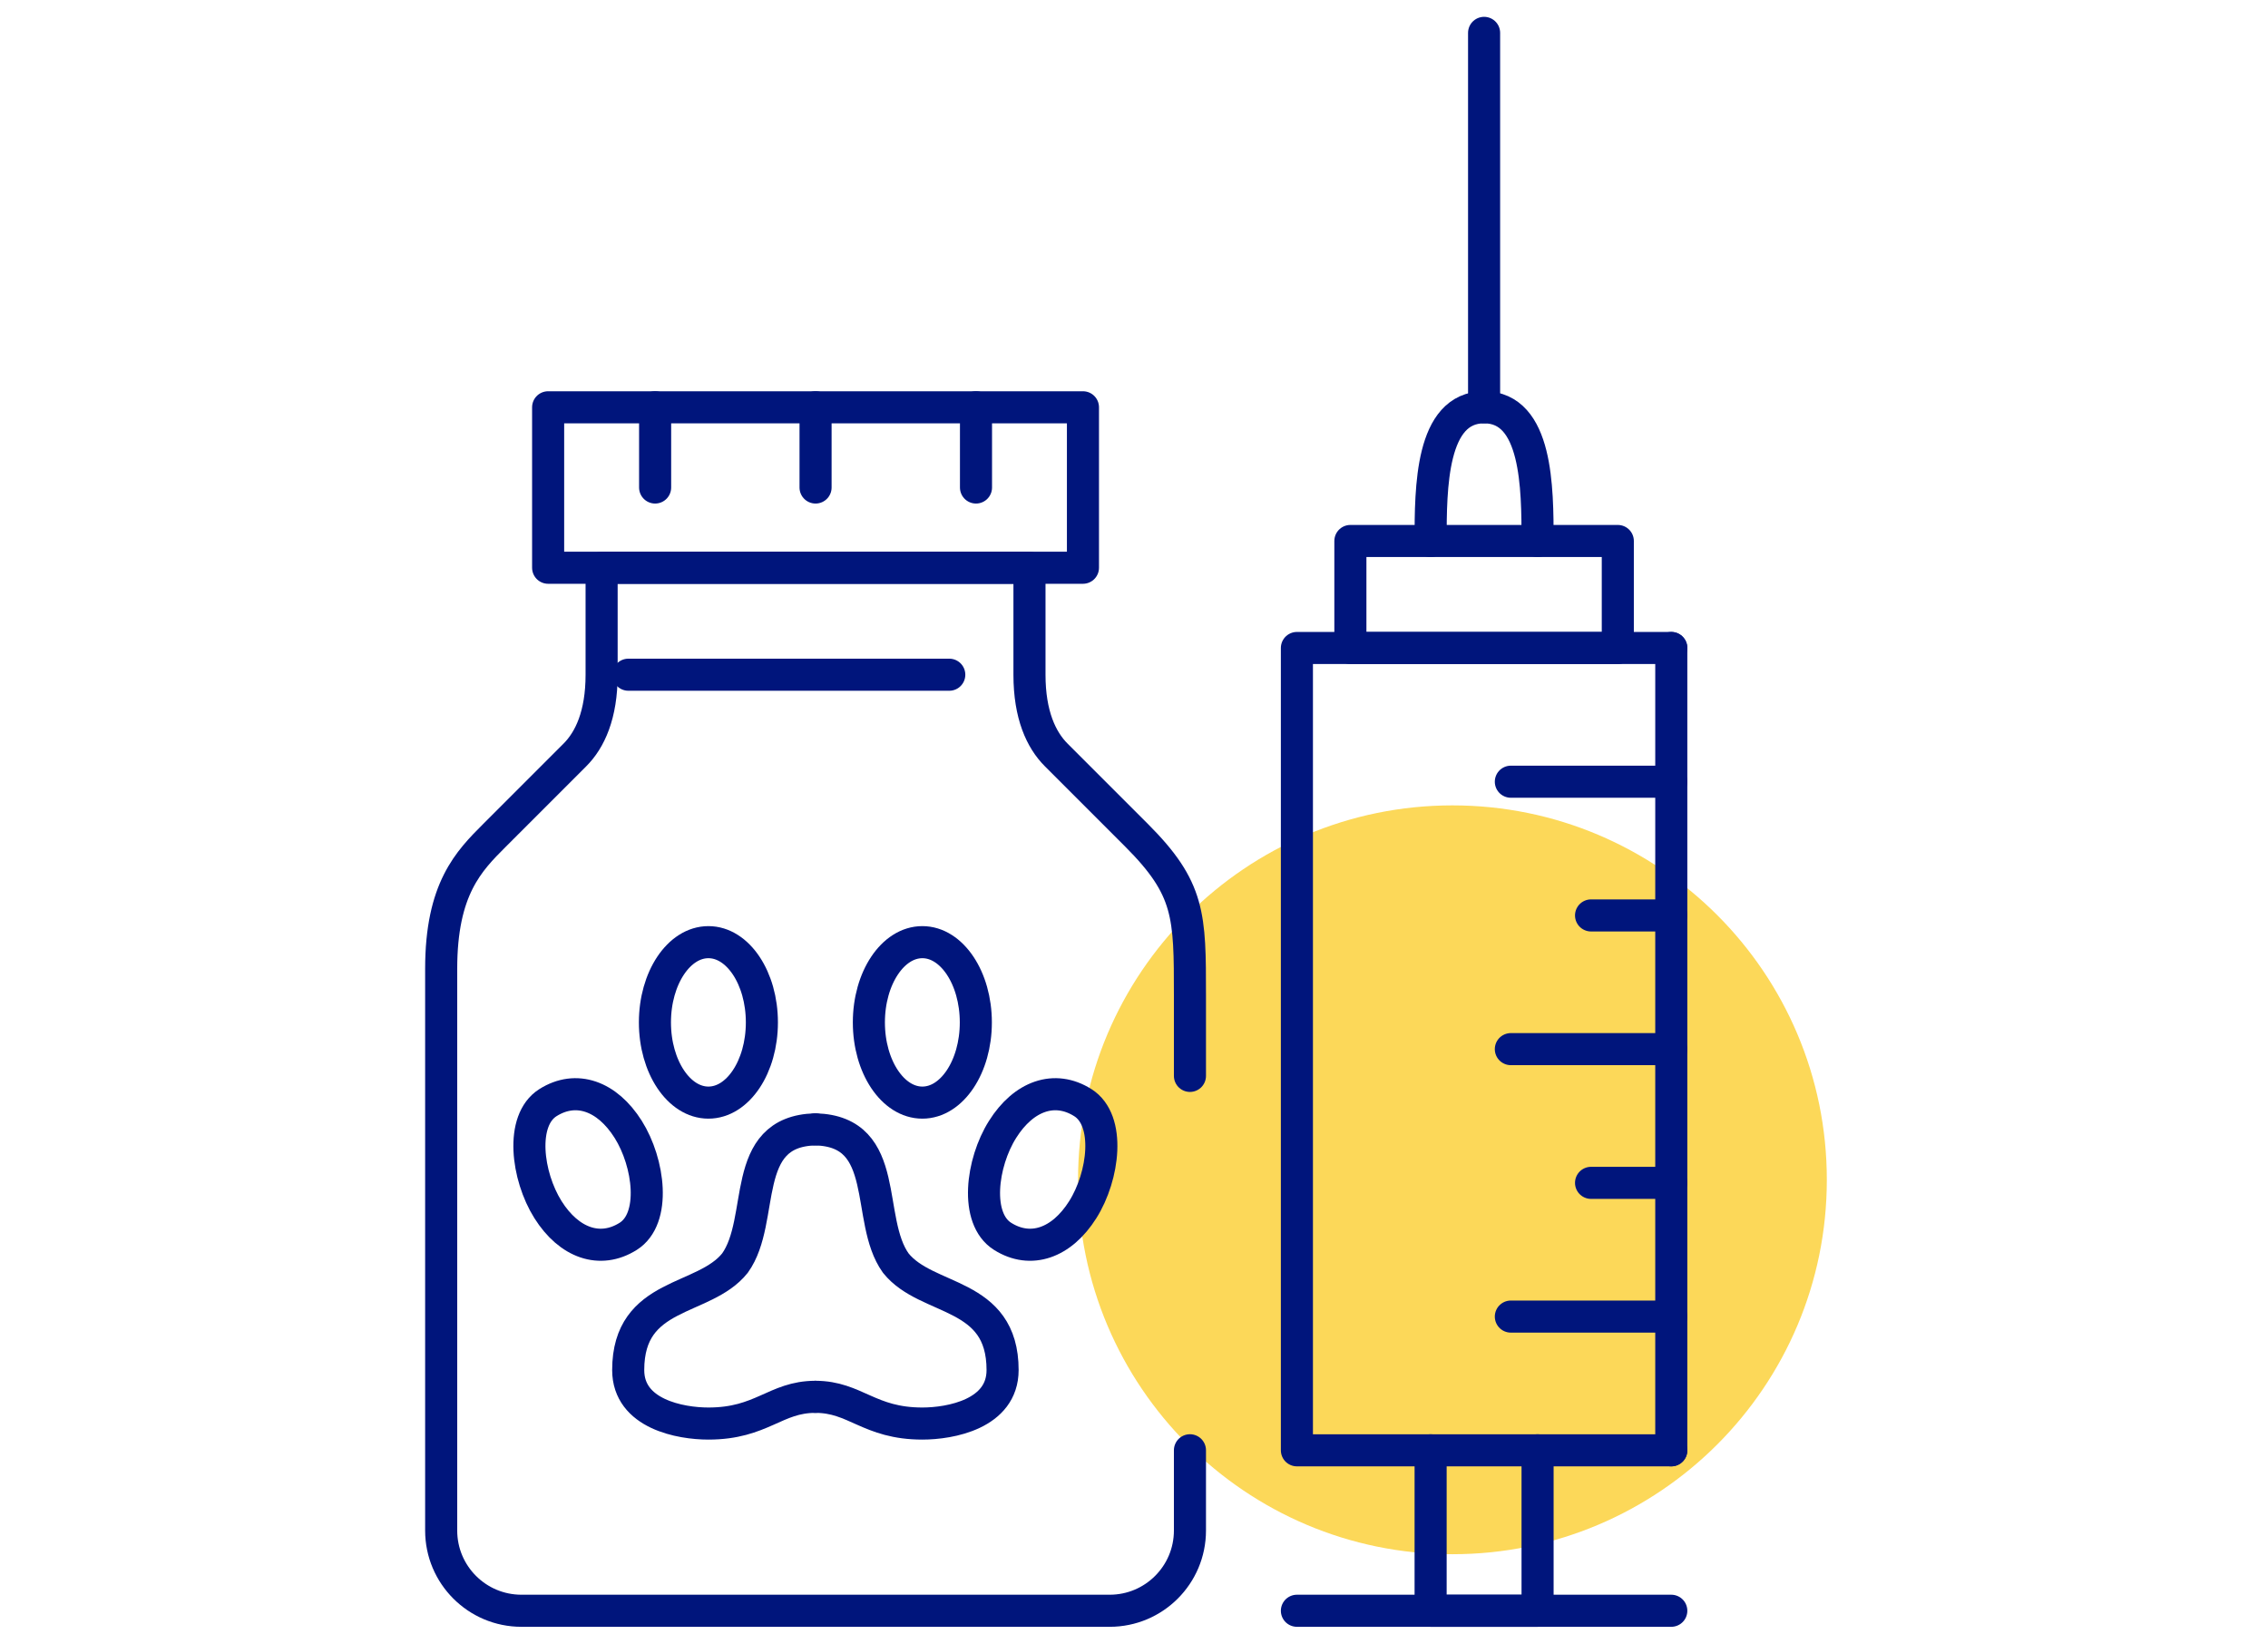
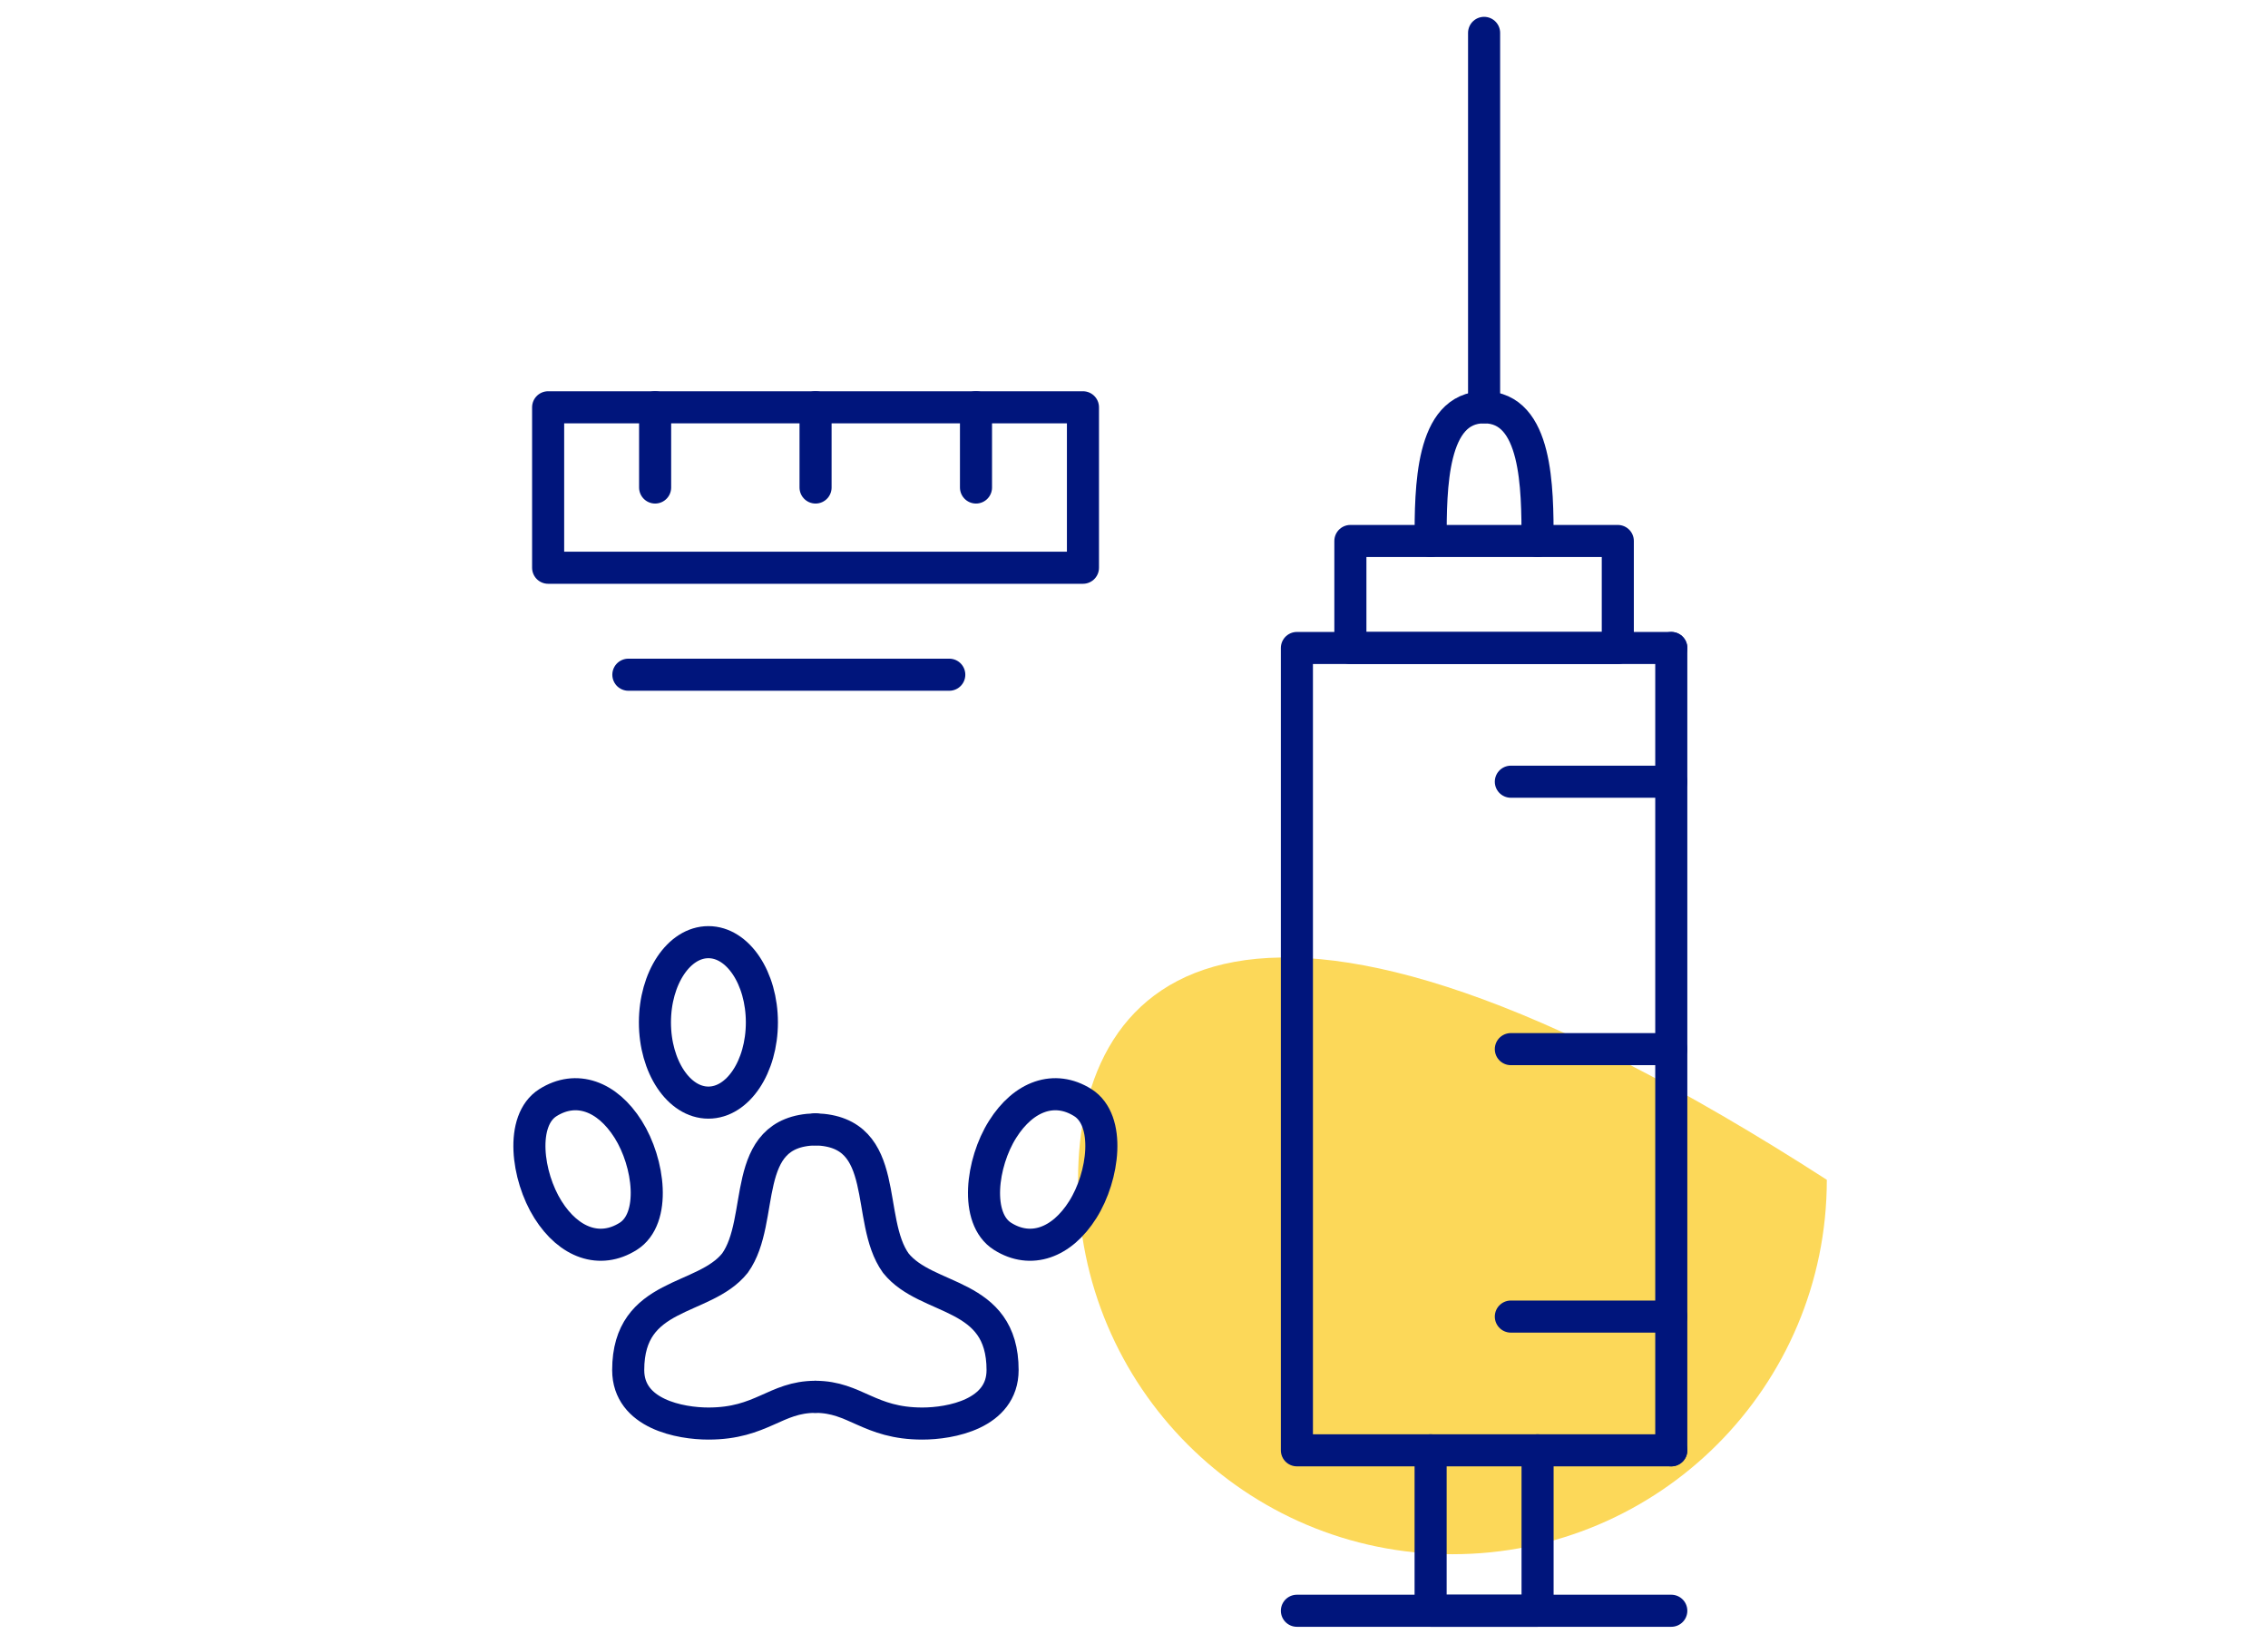
<svg xmlns="http://www.w3.org/2000/svg" width="69" height="50" viewBox="0 0 69 50" fill="none">
-   <path d="M44.188 47.28C50.478 47.28 55.578 42.18 55.578 35.89C55.578 29.599 50.478 24.5 44.188 24.5C37.898 24.5 32.798 29.599 32.798 35.89C32.798 42.18 37.898 47.28 44.188 47.28Z" fill="#FCD859" />
+   <path d="M44.188 47.28C50.478 47.28 55.578 42.18 55.578 35.89C37.898 24.5 32.798 29.599 32.798 35.89C32.798 42.18 37.898 47.28 44.188 47.28Z" fill="#FCD859" />
  <path d="M50.846 23.78H45.965" stroke="#00157C" stroke-width="0.976" stroke-linecap="round" stroke-linejoin="round" />
-   <path d="M50.846 27.848H48.405" stroke="#00157C" stroke-width="0.976" stroke-linecap="round" stroke-linejoin="round" />
-   <path d="M50.846 35.983H48.405" stroke="#00157C" stroke-width="0.976" stroke-linecap="round" stroke-linejoin="round" />
  <path d="M50.846 40.051H45.965" stroke="#00157C" stroke-width="0.976" stroke-linecap="round" stroke-linejoin="round" />
  <path d="M50.846 31.915H45.965" stroke="#00157C" stroke-width="0.976" stroke-linecap="round" stroke-linejoin="round" />
  <path d="M45.151 1V12.39" stroke="#00157C" stroke-width="0.976" stroke-linecap="round" stroke-linejoin="round" />
  <path d="M43.524 16.457C43.524 14.84 43.533 12.39 45.151 12.39C46.769 12.39 46.778 14.84 46.778 16.457" stroke="#00157C" stroke-width="0.976" stroke-linecap="round" stroke-linejoin="round" />
  <path d="M50.846 19.712V44.119" stroke="#00157C" stroke-width="0.976" stroke-linecap="round" stroke-linejoin="round" />
  <path d="M50.846 44.119H39.456V19.712H50.846" stroke="#00157C" stroke-width="0.976" stroke-linecap="round" stroke-linejoin="round" />
  <path d="M46.778 44.119V49H43.524V44.119" stroke="#00157C" stroke-width="0.976" stroke-linecap="round" stroke-linejoin="round" />
  <path d="M39.456 49H50.846" stroke="#00157C" stroke-width="0.976" stroke-linecap="round" stroke-linejoin="round" />
  <path d="M49.219 16.457H41.083V19.712H49.219V16.457Z" stroke="#00157C" stroke-width="0.976" stroke-linecap="round" stroke-linejoin="round" />
  <path d="M29.693 12.39V14.83" stroke="#00157C" stroke-width="0.976" stroke-linecap="round" stroke-linejoin="round" />
-   <path d="M36.202 32.729V30.288C36.202 27.847 36.202 27.034 34.575 25.407L32.134 22.966C31.676 22.508 31.32 21.746 31.32 20.525V17.271H18.303V20.525C18.303 21.746 17.948 22.508 17.49 22.966L15.049 25.407C14.263 26.193 13.422 27.034 13.422 29.474V46.559C13.422 47.907 14.515 49 15.863 49H33.761C35.109 49 36.202 47.907 36.202 46.559V44.118" stroke="#00157C" stroke-width="0.976" stroke-linecap="round" stroke-linejoin="round" />
  <path d="M32.947 12.39H16.676V17.271H32.947V12.39Z" stroke="#00157C" stroke-width="0.976" stroke-linecap="round" stroke-linejoin="round" />
  <path d="M19.117 20.525H28.88" stroke="#00157C" stroke-width="0.976" stroke-linecap="round" stroke-linejoin="round" />
  <path d="M19.931 12.39V14.83" stroke="#00157C" stroke-width="0.976" stroke-linecap="round" stroke-linejoin="round" />
  <path d="M24.812 12.39V14.83" stroke="#00157C" stroke-width="0.976" stroke-linecap="round" stroke-linejoin="round" />
  <path d="M16.671 36.797C17.312 37.815 18.255 38.15 19.112 37.61C19.969 37.07 19.753 35.374 19.112 34.356C18.47 33.337 17.528 33.003 16.671 33.542C15.814 34.082 16.03 35.778 16.671 36.797Z" stroke="#00157C" stroke-width="0.976" stroke-linecap="round" stroke-linejoin="round" />
  <path d="M32.942 36.797C32.301 37.815 31.358 38.15 30.502 37.61C29.645 37.07 29.86 35.374 30.502 34.356C31.143 33.337 32.085 33.003 32.942 33.542C33.799 34.082 33.584 35.778 32.942 36.797Z" stroke="#00157C" stroke-width="0.976" stroke-linecap="round" stroke-linejoin="round" />
  <path d="M24.806 42.492C23.587 42.492 23.179 43.305 21.552 43.305C20.706 43.305 19.112 43.019 19.112 41.678C19.112 39.278 21.413 39.609 22.36 38.424C23.308 37.103 22.47 34.417 24.801 34.356" stroke="#00157C" stroke-width="0.976" stroke-linecap="round" stroke-linejoin="round" />
  <path d="M24.807 42.492C26.026 42.492 26.434 43.305 28.061 43.305C28.907 43.305 30.502 43.019 30.502 41.678C30.502 39.278 28.201 39.609 27.253 38.424C26.305 37.103 27.143 34.417 24.812 34.356" stroke="#00157C" stroke-width="0.976" stroke-linecap="round" stroke-linejoin="round" />
-   <path d="M28.061 33.542C28.959 33.542 29.688 32.45 29.688 31.102C29.688 29.754 28.959 28.661 28.061 28.661C27.162 28.661 26.434 29.754 26.434 31.102C26.434 32.45 27.162 33.542 28.061 33.542Z" stroke="#00157C" stroke-width="0.976" stroke-linecap="round" stroke-linejoin="round" />
  <path d="M21.552 33.542C22.451 33.542 23.179 32.45 23.179 31.102C23.179 29.754 22.451 28.661 21.552 28.661C20.654 28.661 19.925 29.754 19.925 31.102C19.925 32.45 20.654 33.542 21.552 33.542Z" stroke="#00157C" stroke-width="0.976" stroke-linecap="round" stroke-linejoin="round" />
</svg>